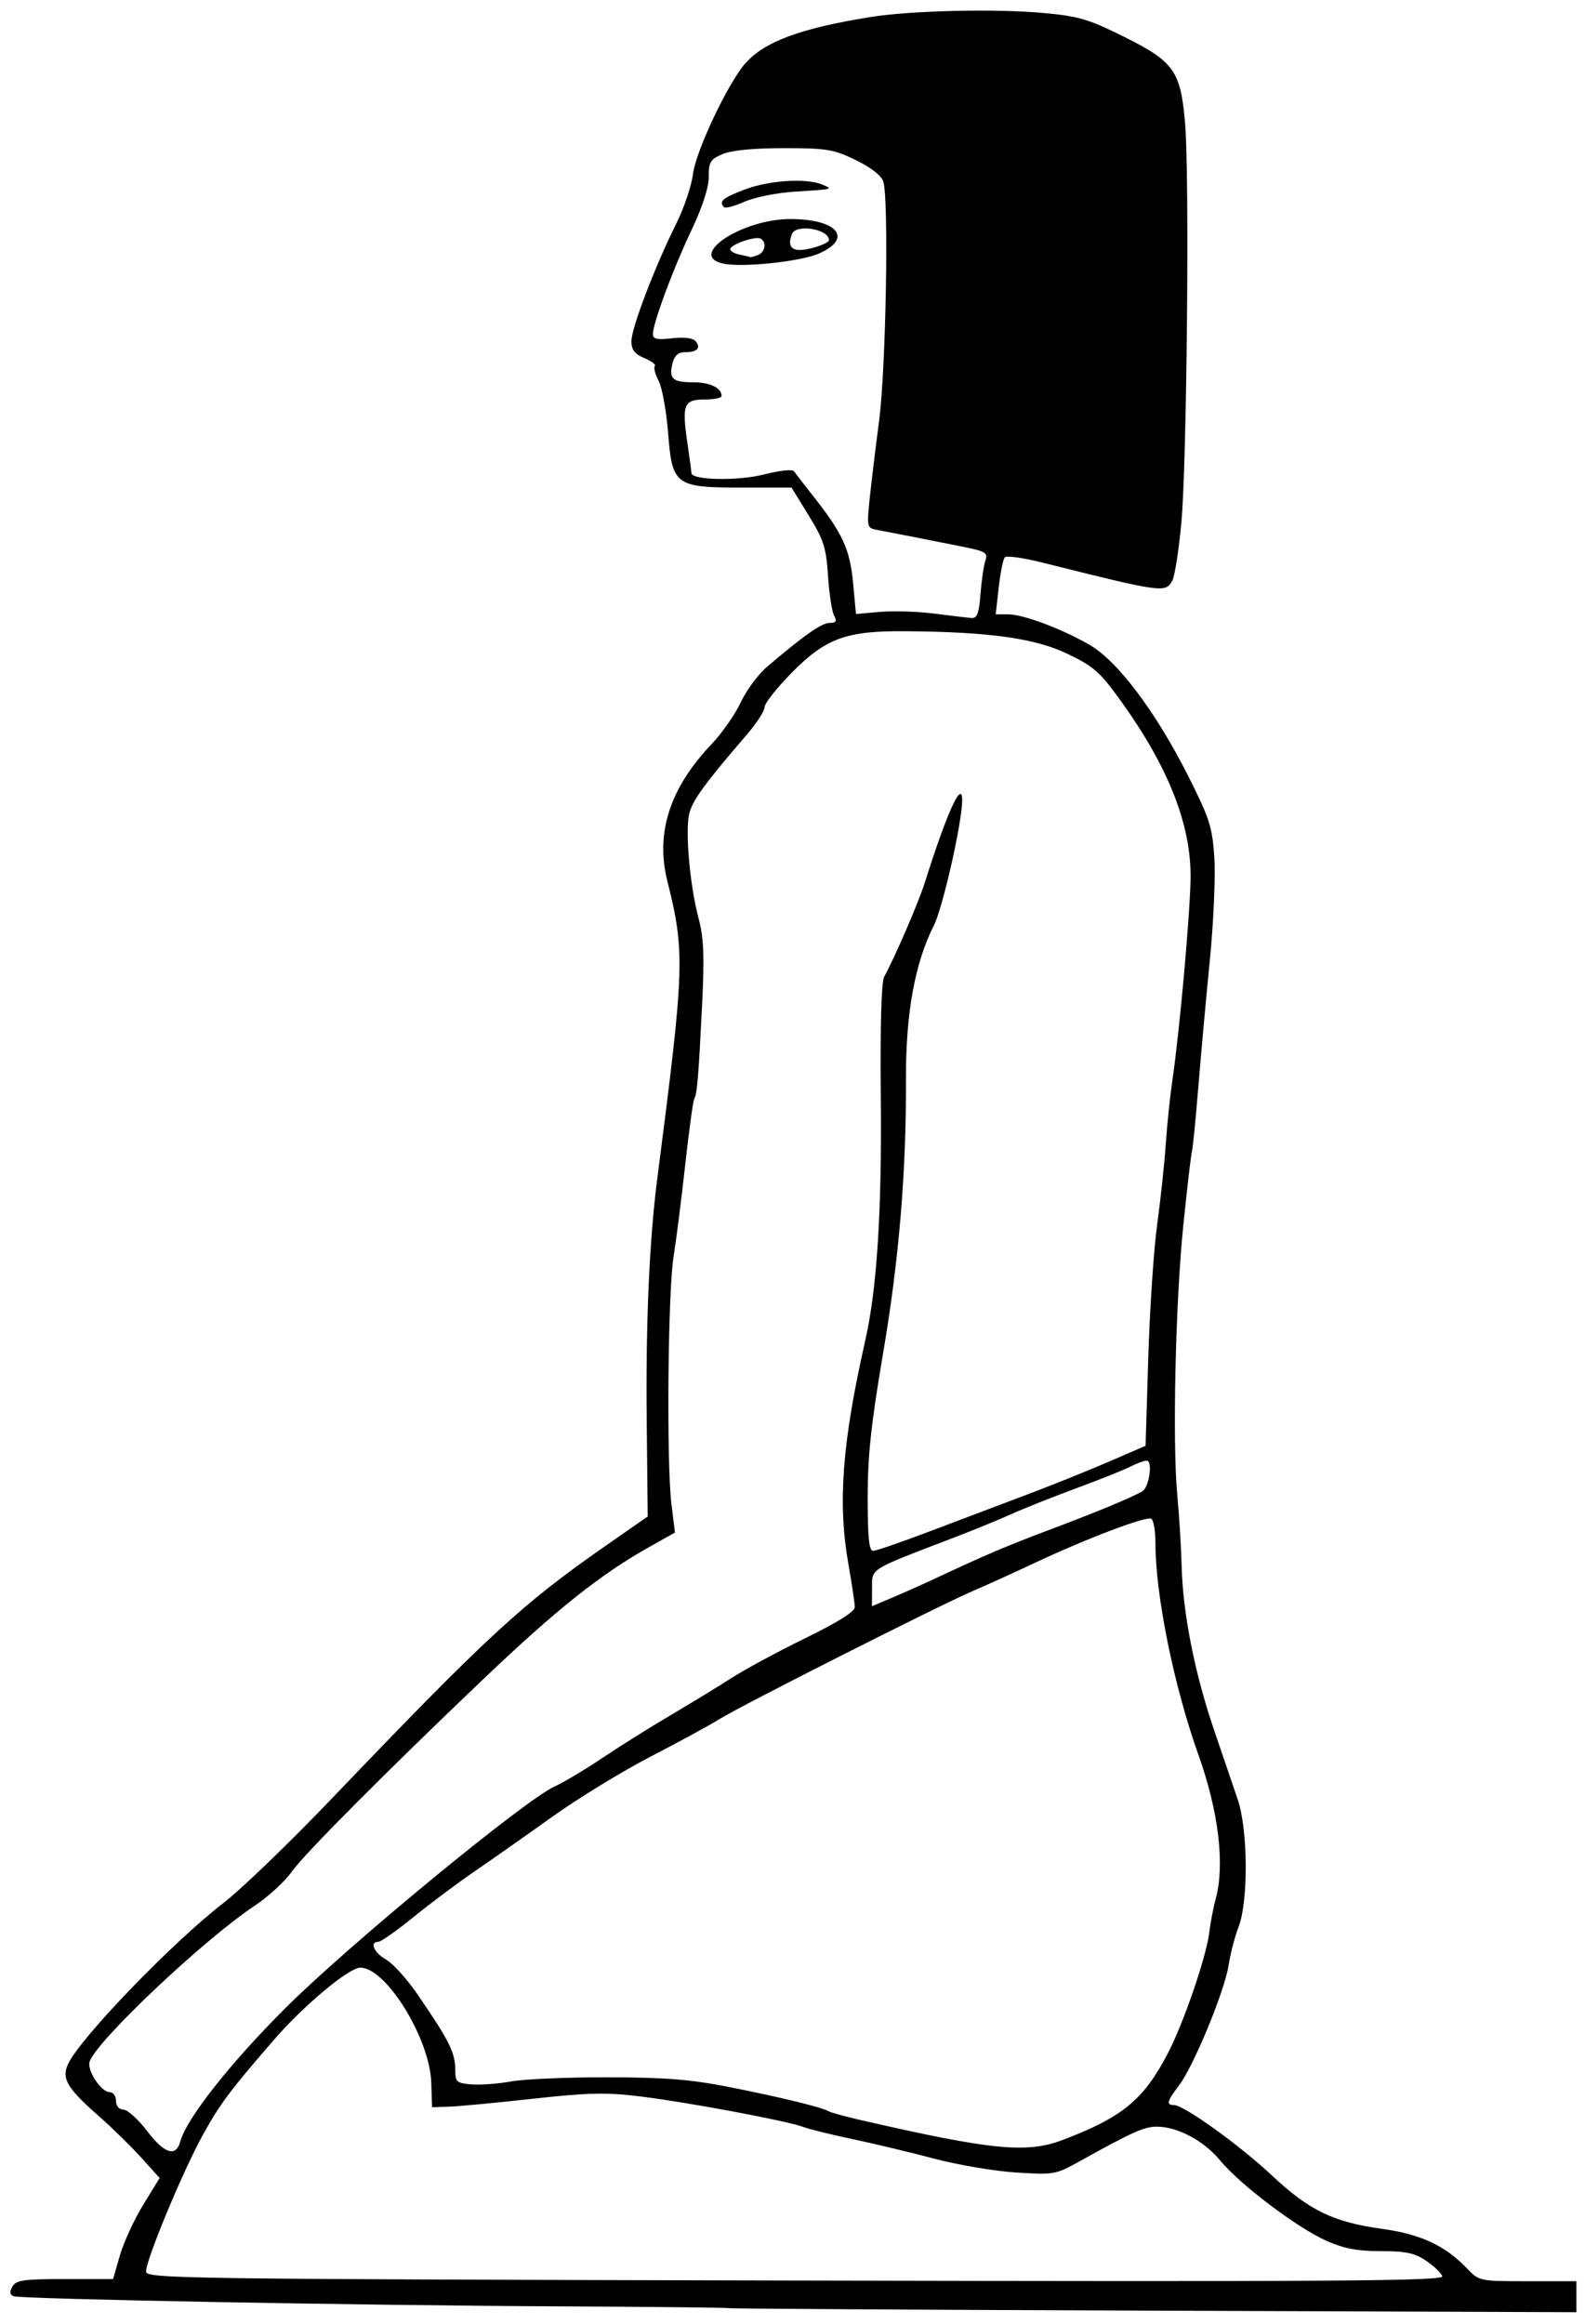
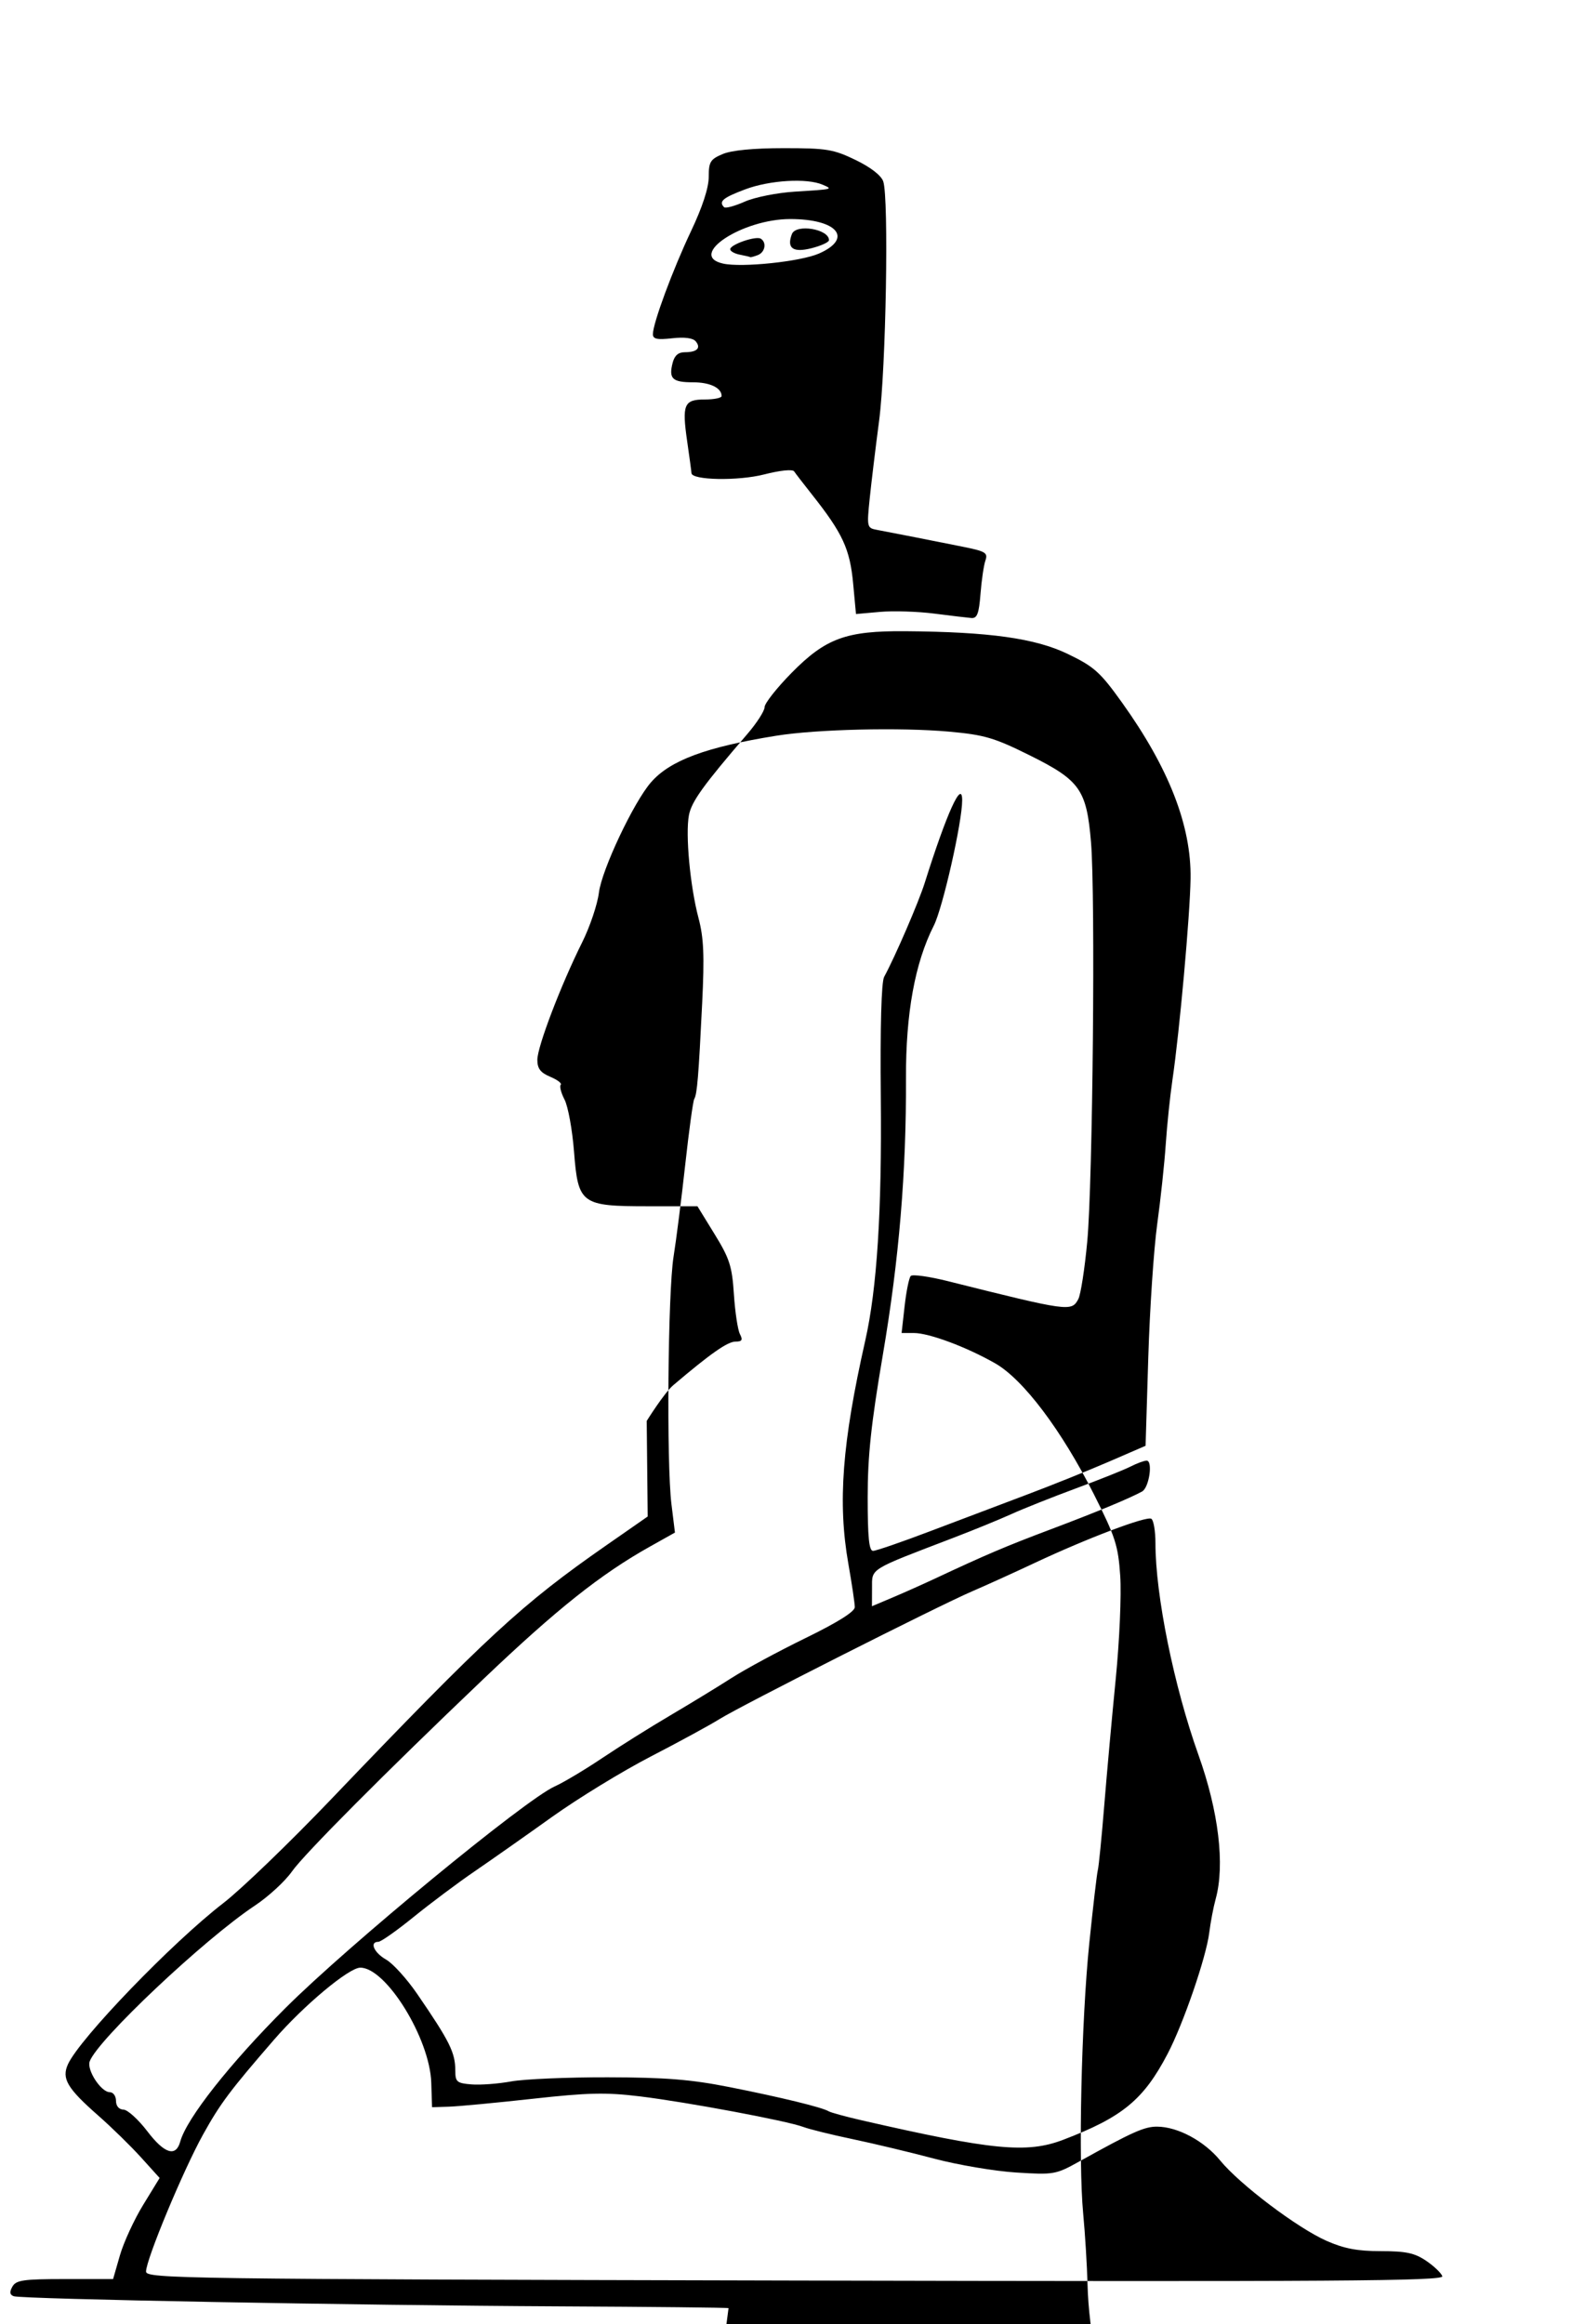
<svg xmlns="http://www.w3.org/2000/svg" version="1.1" viewBox="0 0 345.94 507.19">
-   <path d="m159.01 503.69c-0.119-0.118-16.854-0.295-37.19-0.394-43.722-0.212-117.08-1.576-118.82-2.209-0.881-0.32-0.963-0.907-0.294-2.095 0.802-1.422 2.385-1.65 11.453-1.65h10.523l1.489-5.166c0.819-2.841 3.105-7.804 5.08-11.028l3.591-5.863-4.06-4.492c-2.233-2.47-6.436-6.578-9.339-9.128-6.783-5.957-8.033-8.075-6.61-11.198 2.566-5.632 22.752-26.564 33.921-35.175 3.867-2.981 14.414-13.138 23.438-22.571 34.162-35.711 41.686-42.655 60.134-55.494l9.04-6.292-0.214-20.86c-0.222-21.601 0.565-39.449 2.346-53.203 5.926-45.765 6.038-49.092 2.168-64.551-2.636-10.53 0.495-20.296 9.574-29.858 2.348-2.473 5.25-6.622 6.449-9.22s3.806-6.105 5.795-7.794c8.122-6.899 11.854-9.514 13.581-9.514 1.432 0 1.638-0.349 0.967-1.641-0.469-0.902-1.06-4.805-1.313-8.672-0.403-6.14-0.936-7.804-4.209-13.125l-3.748-6.094h-10.675c-14.752 0-15.368-0.453-16.268-11.964-0.371-4.742-1.299-9.831-2.063-11.307-0.763-1.476-1.139-2.933-0.835-3.238 0.304-0.304-0.719-1.089-2.275-1.743-2.151-0.904-2.828-1.794-2.828-3.712 0-2.855 5.132-16.308 9.763-25.59 1.7-3.408 3.353-8.306 3.673-10.884 0.618-4.98 7.567-19.703 11.358-24.066 4.166-4.794 12.011-7.712 27.375-10.181 8.811-1.416 27.117-1.847 37.701-0.889 7.715 0.699 9.837 1.321 17.547 5.148 11.025 5.471 12.451 7.486 13.424 18.966 0.977 11.529 0.387 74.191-0.821 87.171-0.552 5.928-1.429 11.576-1.951 12.55-1.486 2.777-2.003 2.706-28.466-3.919-4.086-1.023-7.734-1.532-8.108-1.132-0.374 0.4-0.975 3.365-1.336 6.587l-0.656 5.859 2.67 4.7e-4c3.321 5.9e-4 11.462 3.035 17.736 6.61 6.143 3.501 14.5 14.582 21.575 28.606 4.691 9.3 5.284 11.141 5.736 17.812 0.277 4.092-0.164 14.19-0.981 22.44-0.817 8.25-1.946 20.695-2.51 27.656-0.564 6.961-1.193 13.289-1.397 14.062-0.205 0.773-1.042 7.945-1.862 15.938-1.731 16.877-2.424 47.556-1.334 59.062 0.415 4.383 0.841 11.344 0.947 15.469 0.265 10.297 2.835 23.349 7.016 35.625 1.932 5.672 4.289 12.593 5.238 15.38 2.229 6.546 2.332 22.229 0.182 27.745-0.804 2.062-1.789 5.859-2.19 8.438-0.878 5.652-7.661 22.055-10.85 26.235-2.602 3.412-2.81 4.234-1.071 4.234 2.17 0 14.316 8.728 21.408 15.384 8.112 7.613 13.399 10.17 24.049 11.636 8.375 1.153 13.717 3.635 18.448 8.574 2.72 2.839 2.744 2.844 13.33 2.844h10.606v3.381 3.381l-92.42-0.334c-50.831-0.184-92.517-0.431-92.636-0.549zm155.79-6.962c-0.228-0.693-1.815-2.21-3.528-3.37-2.518-1.706-4.41-2.109-9.889-2.109-5.117 0-8.024-0.552-11.871-2.253-6.342-2.805-18.925-12.308-23.175-17.504-3.505-4.284-9.257-7.378-13.776-7.41-2.787-0.02-5.414 1.155-17.032 7.619-5.096 2.836-5.526 2.91-13.755 2.391-4.672-0.295-12.713-1.656-17.869-3.025s-13.165-3.284-17.798-4.256c-4.633-0.972-9.484-2.171-10.781-2.664-3.475-1.321-25.381-5.419-35.639-6.668-7.438-0.905-11.303-0.819-23.438 0.522-7.992 0.883-16.2 1.659-18.24 1.723l-3.709 0.117-0.172-5.36c-0.31-9.64-9.883-25.134-15.504-25.093-2.484 0.018-12.343 8.254-18.795 15.7-9.645 11.13-11.764 13.96-15.517 20.724-4.342 7.825-12.437 27.283-12.436 29.893 5.72e-4 1.548 7.652 1.653 141.67 1.959 118.34 0.27 141.6 0.116 141.26-0.938zm-275.46-29.391c1.385-5.039 10.799-16.988 22.937-29.114 13.721-13.708 52.334-45.488 58.781-48.379 1.914-0.858 6.573-3.637 10.353-6.175 3.78-2.538 10.459-6.726 14.842-9.308 4.383-2.581 10.415-6.262 13.404-8.179 2.989-1.917 10.267-5.845 16.172-8.728 7.022-3.429 10.736-5.761 10.736-6.74-7.1e-4 -0.823-0.633-5.083-1.405-9.466-2.348-13.332-1.36-26.359 3.699-48.75 2.55-11.286 3.627-28.17 3.387-53.07-0.149-15.412 0.12-25.133 0.725-26.25 2.427-4.475 7.526-16.284 8.861-20.523 4.808-15.26 8.171-22.675 8.171-18.014 0 4.77-4.238 23.493-6.189 27.341-4.123 8.132-6.13 19.145-6.076 33.329 0.079 20.551-1.507 39.515-5.041 60.287-2.577 15.147-3.319 22.113-3.319 31.172 0 8.709 0.297 11.665 1.172 11.664 0.645-9.4e-4 6.234-1.925 12.422-4.275 6.188-2.35 15.68-5.939 21.094-7.975s13.471-5.273 17.905-7.193l8.061-3.49 0.589-19.236c0.324-10.58 1.199-23.666 1.944-29.08 0.746-5.414 1.586-13.268 1.867-17.453 0.282-4.185 0.939-10.513 1.461-14.062 1.556-10.575 3.837-35.906 3.958-43.953 0.174-11.527-4.734-24.123-14.966-38.409-4.763-6.651-6.062-7.815-11.82-10.596-7.099-3.428-17.124-4.831-35.507-4.969-12.917-0.097-17.358 1.536-24.821 9.125-3.223 3.277-5.859 6.626-5.859 7.443 0 0.816-1.689 3.45-3.754 5.851-9.673 11.253-12.204 14.773-12.762 17.747-0.788 4.198 0.269 15.53 2.089 22.408 1.148 4.338 1.313 8.164 0.804 18.588-0.779 15.943-1.106 19.896-1.725 20.898-0.262 0.423-1.147 6.863-1.968 14.311-0.821 7.448-1.968 16.494-2.549 20.104-1.244 7.727-1.565 45.079-0.464 54.017l0.764 6.204-5.452 3.055c-10.754 6.026-20.336 13.647-36.389 28.943-21.349 20.343-39.143 38.225-41.759 41.966-1.489 2.129-5.14 5.486-8.114 7.46-11.034 7.324-34.288 29.253-36.019 33.967-0.691 1.881 2.475 6.733 4.393 6.733 0.738 0 1.342 0.844 1.342 1.875 0 1.14 0.643 1.896 1.641 1.928 0.902 0.029 3.249 2.164 5.215 4.745 3.721 4.883 6.226 5.661 7.169 2.228zm192.69-0.379c12.954-4.945 17.549-8.724 22.803-18.756 3.447-6.581 8.438-21.099 9.1-26.47 0.276-2.243 0.908-5.554 1.404-7.359 2.039-7.422 0.644-19.074-3.761-31.406-5.361-15.01-9.39-34.85-9.39-46.237 0-2.61-0.403-4.995-0.896-5.3-1.056-0.652-14.01 4.253-25.516 9.661-4.472 2.102-10.589 4.878-13.594 6.169-7.406 3.182-50.475 24.96-55.151 27.887-2.062 1.291-8.812 4.966-15 8.166s-15.891 9.137-21.562 13.193c-5.672 4.056-13.266 9.393-16.875 11.86-3.609 2.467-9.586 6.937-13.281 9.934-3.695 2.997-7.176 5.448-7.734 5.448-1.994 0-0.958 2.37 1.697 3.88 1.485 0.845 4.54 4.22 6.789 7.5 7.104 10.364 8.311 12.796 8.311 16.749 0 2.437 0.336 2.723 3.516 2.986 1.934 0.16 5.836-0.131 8.672-0.647 2.836-0.516 12.328-0.922 21.094-0.903 12.604 0.027 18.148 0.472 26.508 2.127 11.209 2.219 20.318 4.439 21.685 5.283 0.454 0.281 3.719 1.174 7.254 1.984 28.476 6.527 36.044 7.259 43.928 4.25zm-28.125-122.4c11.252-5.273 15.602-7.125 25.312-10.78 9.934-3.738 17.318-6.794 20.053-8.299 1.543-0.849 2.405-6.736 0.986-6.736-0.537 0-2.115 0.582-3.508 1.293-1.392 0.711-6.75 2.854-11.907 4.761s-11.484 4.425-14.062 5.595c-2.578 1.17-8.273 3.499-12.656 5.177-18.665 7.146-17.779 6.597-17.796 11.011l-0.016 3.932 4.453-1.879c2.449-1.034 6.562-2.868 9.141-4.076zm10.097-214.96c0.231-2.965 0.713-6.239 1.071-7.276 0.58-1.679 0.056-2.005-4.79-2.983-6.352-1.282-15.738-3.126-18.905-3.715-2.145-0.399-2.194-0.608-1.572-6.696 0.353-3.456 1.28-11.136 2.061-17.065 1.509-11.467 2.155-48.603 0.909-52.268-0.445-1.309-2.743-3.091-6.045-4.688-4.819-2.33-6.309-2.575-15.639-2.575-6.63 0-11.4 0.459-13.359 1.286-2.704 1.141-3.047 1.701-3.047 4.979 0 2.383-1.37 6.583-3.861 11.839-4.006 8.453-8.326 20.123-8.326 22.495 0 1.061 0.933 1.259 4.201 0.89 2.688-0.303 4.542-0.063 5.148 0.667 1.207 1.454 0.288 2.375-2.373 2.375-1.453 0-2.268 0.724-2.685 2.387-0.854 3.403-0.024 4.176 4.482 4.176 3.694 0 6.226 1.22 6.226 3 0 0.412-1.642 0.75-3.65 0.75-4.578 0-5.031 1.079-3.858 9.189 0.5 3.454 0.917 6.547 0.927 6.875 0.049 1.559 10.185 1.747 15.854 0.295 3.507-0.898 6.217-1.175 6.556-0.668 0.318 0.475 2.054 2.729 3.859 5.008 6.758 8.537 8.318 11.91 9.025 19.513l0.614 6.606 5.259-0.468c2.892-0.257 8.212-0.089 11.821 0.374 3.609 0.463 7.263 0.897 8.12 0.965 1.242 0.098 1.643-0.97 1.978-5.267zm-56.19-72.078c-7.875-1.759 4.135-9.719 14.664-9.719 10.283 0 13.801 4.197 6.299 7.516-4 1.769-16.856 3.12-20.963 2.203zm7.578-1.85c1.605-0.616 1.995-2.754 0.653-3.583-1.067-0.66-6.67 1.276-6.67 2.304 0 0.429 0.949 0.963 2.109 1.187 1.16 0.223 2.18 0.464 2.267 0.534 0.087 0.07 0.825-0.128 1.641-0.441zm15.545-3.262c0-2.441-7.217-3.622-8.098-1.325-1.184 3.086 0.24 4.111 4.287 3.083 2.096-0.532 3.812-1.323 3.812-1.758zm-22.897-7.191c-1.246-1.246-0.264-2.072 4.651-3.911 5.324-1.992 13.419-2.475 16.84-1.005 2.342 1.007 2.385 0.996-6.05 1.521-3.86 0.24-8.758 1.218-10.944 2.185-2.176 0.963-4.2 1.507-4.497 1.21z" />
+   <path d="m159.01 503.69c-0.119-0.118-16.854-0.295-37.19-0.394-43.722-0.212-117.08-1.576-118.82-2.209-0.881-0.32-0.963-0.907-0.294-2.095 0.802-1.422 2.385-1.65 11.453-1.65h10.523l1.489-5.166c0.819-2.841 3.105-7.804 5.08-11.028l3.591-5.863-4.06-4.492c-2.233-2.47-6.436-6.578-9.339-9.128-6.783-5.957-8.033-8.075-6.61-11.198 2.566-5.632 22.752-26.564 33.921-35.175 3.867-2.981 14.414-13.138 23.438-22.571 34.162-35.711 41.686-42.655 60.134-55.494l9.04-6.292-0.214-20.86s3.806-6.105 5.795-7.794c8.122-6.899 11.854-9.514 13.581-9.514 1.432 0 1.638-0.349 0.967-1.641-0.469-0.902-1.06-4.805-1.313-8.672-0.403-6.14-0.936-7.804-4.209-13.125l-3.748-6.094h-10.675c-14.752 0-15.368-0.453-16.268-11.964-0.371-4.742-1.299-9.831-2.063-11.307-0.763-1.476-1.139-2.933-0.835-3.238 0.304-0.304-0.719-1.089-2.275-1.743-2.151-0.904-2.828-1.794-2.828-3.712 0-2.855 5.132-16.308 9.763-25.59 1.7-3.408 3.353-8.306 3.673-10.884 0.618-4.98 7.567-19.703 11.358-24.066 4.166-4.794 12.011-7.712 27.375-10.181 8.811-1.416 27.117-1.847 37.701-0.889 7.715 0.699 9.837 1.321 17.547 5.148 11.025 5.471 12.451 7.486 13.424 18.966 0.977 11.529 0.387 74.191-0.821 87.171-0.552 5.928-1.429 11.576-1.951 12.55-1.486 2.777-2.003 2.706-28.466-3.919-4.086-1.023-7.734-1.532-8.108-1.132-0.374 0.4-0.975 3.365-1.336 6.587l-0.656 5.859 2.67 4.7e-4c3.321 5.9e-4 11.462 3.035 17.736 6.61 6.143 3.501 14.5 14.582 21.575 28.606 4.691 9.3 5.284 11.141 5.736 17.812 0.277 4.092-0.164 14.19-0.981 22.44-0.817 8.25-1.946 20.695-2.51 27.656-0.564 6.961-1.193 13.289-1.397 14.062-0.205 0.773-1.042 7.945-1.862 15.938-1.731 16.877-2.424 47.556-1.334 59.062 0.415 4.383 0.841 11.344 0.947 15.469 0.265 10.297 2.835 23.349 7.016 35.625 1.932 5.672 4.289 12.593 5.238 15.38 2.229 6.546 2.332 22.229 0.182 27.745-0.804 2.062-1.789 5.859-2.19 8.438-0.878 5.652-7.661 22.055-10.85 26.235-2.602 3.412-2.81 4.234-1.071 4.234 2.17 0 14.316 8.728 21.408 15.384 8.112 7.613 13.399 10.17 24.049 11.636 8.375 1.153 13.717 3.635 18.448 8.574 2.72 2.839 2.744 2.844 13.33 2.844h10.606v3.381 3.381l-92.42-0.334c-50.831-0.184-92.517-0.431-92.636-0.549zm155.79-6.962c-0.228-0.693-1.815-2.21-3.528-3.37-2.518-1.706-4.41-2.109-9.889-2.109-5.117 0-8.024-0.552-11.871-2.253-6.342-2.805-18.925-12.308-23.175-17.504-3.505-4.284-9.257-7.378-13.776-7.41-2.787-0.02-5.414 1.155-17.032 7.619-5.096 2.836-5.526 2.91-13.755 2.391-4.672-0.295-12.713-1.656-17.869-3.025s-13.165-3.284-17.798-4.256c-4.633-0.972-9.484-2.171-10.781-2.664-3.475-1.321-25.381-5.419-35.639-6.668-7.438-0.905-11.303-0.819-23.438 0.522-7.992 0.883-16.2 1.659-18.24 1.723l-3.709 0.117-0.172-5.36c-0.31-9.64-9.883-25.134-15.504-25.093-2.484 0.018-12.343 8.254-18.795 15.7-9.645 11.13-11.764 13.96-15.517 20.724-4.342 7.825-12.437 27.283-12.436 29.893 5.72e-4 1.548 7.652 1.653 141.67 1.959 118.34 0.27 141.6 0.116 141.26-0.938zm-275.46-29.391c1.385-5.039 10.799-16.988 22.937-29.114 13.721-13.708 52.334-45.488 58.781-48.379 1.914-0.858 6.573-3.637 10.353-6.175 3.78-2.538 10.459-6.726 14.842-9.308 4.383-2.581 10.415-6.262 13.404-8.179 2.989-1.917 10.267-5.845 16.172-8.728 7.022-3.429 10.736-5.761 10.736-6.74-7.1e-4 -0.823-0.633-5.083-1.405-9.466-2.348-13.332-1.36-26.359 3.699-48.75 2.55-11.286 3.627-28.17 3.387-53.07-0.149-15.412 0.12-25.133 0.725-26.25 2.427-4.475 7.526-16.284 8.861-20.523 4.808-15.26 8.171-22.675 8.171-18.014 0 4.77-4.238 23.493-6.189 27.341-4.123 8.132-6.13 19.145-6.076 33.329 0.079 20.551-1.507 39.515-5.041 60.287-2.577 15.147-3.319 22.113-3.319 31.172 0 8.709 0.297 11.665 1.172 11.664 0.645-9.4e-4 6.234-1.925 12.422-4.275 6.188-2.35 15.68-5.939 21.094-7.975s13.471-5.273 17.905-7.193l8.061-3.49 0.589-19.236c0.324-10.58 1.199-23.666 1.944-29.08 0.746-5.414 1.586-13.268 1.867-17.453 0.282-4.185 0.939-10.513 1.461-14.062 1.556-10.575 3.837-35.906 3.958-43.953 0.174-11.527-4.734-24.123-14.966-38.409-4.763-6.651-6.062-7.815-11.82-10.596-7.099-3.428-17.124-4.831-35.507-4.969-12.917-0.097-17.358 1.536-24.821 9.125-3.223 3.277-5.859 6.626-5.859 7.443 0 0.816-1.689 3.45-3.754 5.851-9.673 11.253-12.204 14.773-12.762 17.747-0.788 4.198 0.269 15.53 2.089 22.408 1.148 4.338 1.313 8.164 0.804 18.588-0.779 15.943-1.106 19.896-1.725 20.898-0.262 0.423-1.147 6.863-1.968 14.311-0.821 7.448-1.968 16.494-2.549 20.104-1.244 7.727-1.565 45.079-0.464 54.017l0.764 6.204-5.452 3.055c-10.754 6.026-20.336 13.647-36.389 28.943-21.349 20.343-39.143 38.225-41.759 41.966-1.489 2.129-5.14 5.486-8.114 7.46-11.034 7.324-34.288 29.253-36.019 33.967-0.691 1.881 2.475 6.733 4.393 6.733 0.738 0 1.342 0.844 1.342 1.875 0 1.14 0.643 1.896 1.641 1.928 0.902 0.029 3.249 2.164 5.215 4.745 3.721 4.883 6.226 5.661 7.169 2.228zm192.69-0.379c12.954-4.945 17.549-8.724 22.803-18.756 3.447-6.581 8.438-21.099 9.1-26.47 0.276-2.243 0.908-5.554 1.404-7.359 2.039-7.422 0.644-19.074-3.761-31.406-5.361-15.01-9.39-34.85-9.39-46.237 0-2.61-0.403-4.995-0.896-5.3-1.056-0.652-14.01 4.253-25.516 9.661-4.472 2.102-10.589 4.878-13.594 6.169-7.406 3.182-50.475 24.96-55.151 27.887-2.062 1.291-8.812 4.966-15 8.166s-15.891 9.137-21.562 13.193c-5.672 4.056-13.266 9.393-16.875 11.86-3.609 2.467-9.586 6.937-13.281 9.934-3.695 2.997-7.176 5.448-7.734 5.448-1.994 0-0.958 2.37 1.697 3.88 1.485 0.845 4.54 4.22 6.789 7.5 7.104 10.364 8.311 12.796 8.311 16.749 0 2.437 0.336 2.723 3.516 2.986 1.934 0.16 5.836-0.131 8.672-0.647 2.836-0.516 12.328-0.922 21.094-0.903 12.604 0.027 18.148 0.472 26.508 2.127 11.209 2.219 20.318 4.439 21.685 5.283 0.454 0.281 3.719 1.174 7.254 1.984 28.476 6.527 36.044 7.259 43.928 4.25zm-28.125-122.4c11.252-5.273 15.602-7.125 25.312-10.78 9.934-3.738 17.318-6.794 20.053-8.299 1.543-0.849 2.405-6.736 0.986-6.736-0.537 0-2.115 0.582-3.508 1.293-1.392 0.711-6.75 2.854-11.907 4.761s-11.484 4.425-14.062 5.595c-2.578 1.17-8.273 3.499-12.656 5.177-18.665 7.146-17.779 6.597-17.796 11.011l-0.016 3.932 4.453-1.879c2.449-1.034 6.562-2.868 9.141-4.076zm10.097-214.96c0.231-2.965 0.713-6.239 1.071-7.276 0.58-1.679 0.056-2.005-4.79-2.983-6.352-1.282-15.738-3.126-18.905-3.715-2.145-0.399-2.194-0.608-1.572-6.696 0.353-3.456 1.28-11.136 2.061-17.065 1.509-11.467 2.155-48.603 0.909-52.268-0.445-1.309-2.743-3.091-6.045-4.688-4.819-2.33-6.309-2.575-15.639-2.575-6.63 0-11.4 0.459-13.359 1.286-2.704 1.141-3.047 1.701-3.047 4.979 0 2.383-1.37 6.583-3.861 11.839-4.006 8.453-8.326 20.123-8.326 22.495 0 1.061 0.933 1.259 4.201 0.89 2.688-0.303 4.542-0.063 5.148 0.667 1.207 1.454 0.288 2.375-2.373 2.375-1.453 0-2.268 0.724-2.685 2.387-0.854 3.403-0.024 4.176 4.482 4.176 3.694 0 6.226 1.22 6.226 3 0 0.412-1.642 0.75-3.65 0.75-4.578 0-5.031 1.079-3.858 9.189 0.5 3.454 0.917 6.547 0.927 6.875 0.049 1.559 10.185 1.747 15.854 0.295 3.507-0.898 6.217-1.175 6.556-0.668 0.318 0.475 2.054 2.729 3.859 5.008 6.758 8.537 8.318 11.91 9.025 19.513l0.614 6.606 5.259-0.468c2.892-0.257 8.212-0.089 11.821 0.374 3.609 0.463 7.263 0.897 8.12 0.965 1.242 0.098 1.643-0.97 1.978-5.267zm-56.19-72.078c-7.875-1.759 4.135-9.719 14.664-9.719 10.283 0 13.801 4.197 6.299 7.516-4 1.769-16.856 3.12-20.963 2.203zm7.578-1.85c1.605-0.616 1.995-2.754 0.653-3.583-1.067-0.66-6.67 1.276-6.67 2.304 0 0.429 0.949 0.963 2.109 1.187 1.16 0.223 2.18 0.464 2.267 0.534 0.087 0.07 0.825-0.128 1.641-0.441zm15.545-3.262c0-2.441-7.217-3.622-8.098-1.325-1.184 3.086 0.24 4.111 4.287 3.083 2.096-0.532 3.812-1.323 3.812-1.758zm-22.897-7.191c-1.246-1.246-0.264-2.072 4.651-3.911 5.324-1.992 13.419-2.475 16.84-1.005 2.342 1.007 2.385 0.996-6.05 1.521-3.86 0.24-8.758 1.218-10.944 2.185-2.176 0.963-4.2 1.507-4.497 1.21z" />
</svg>